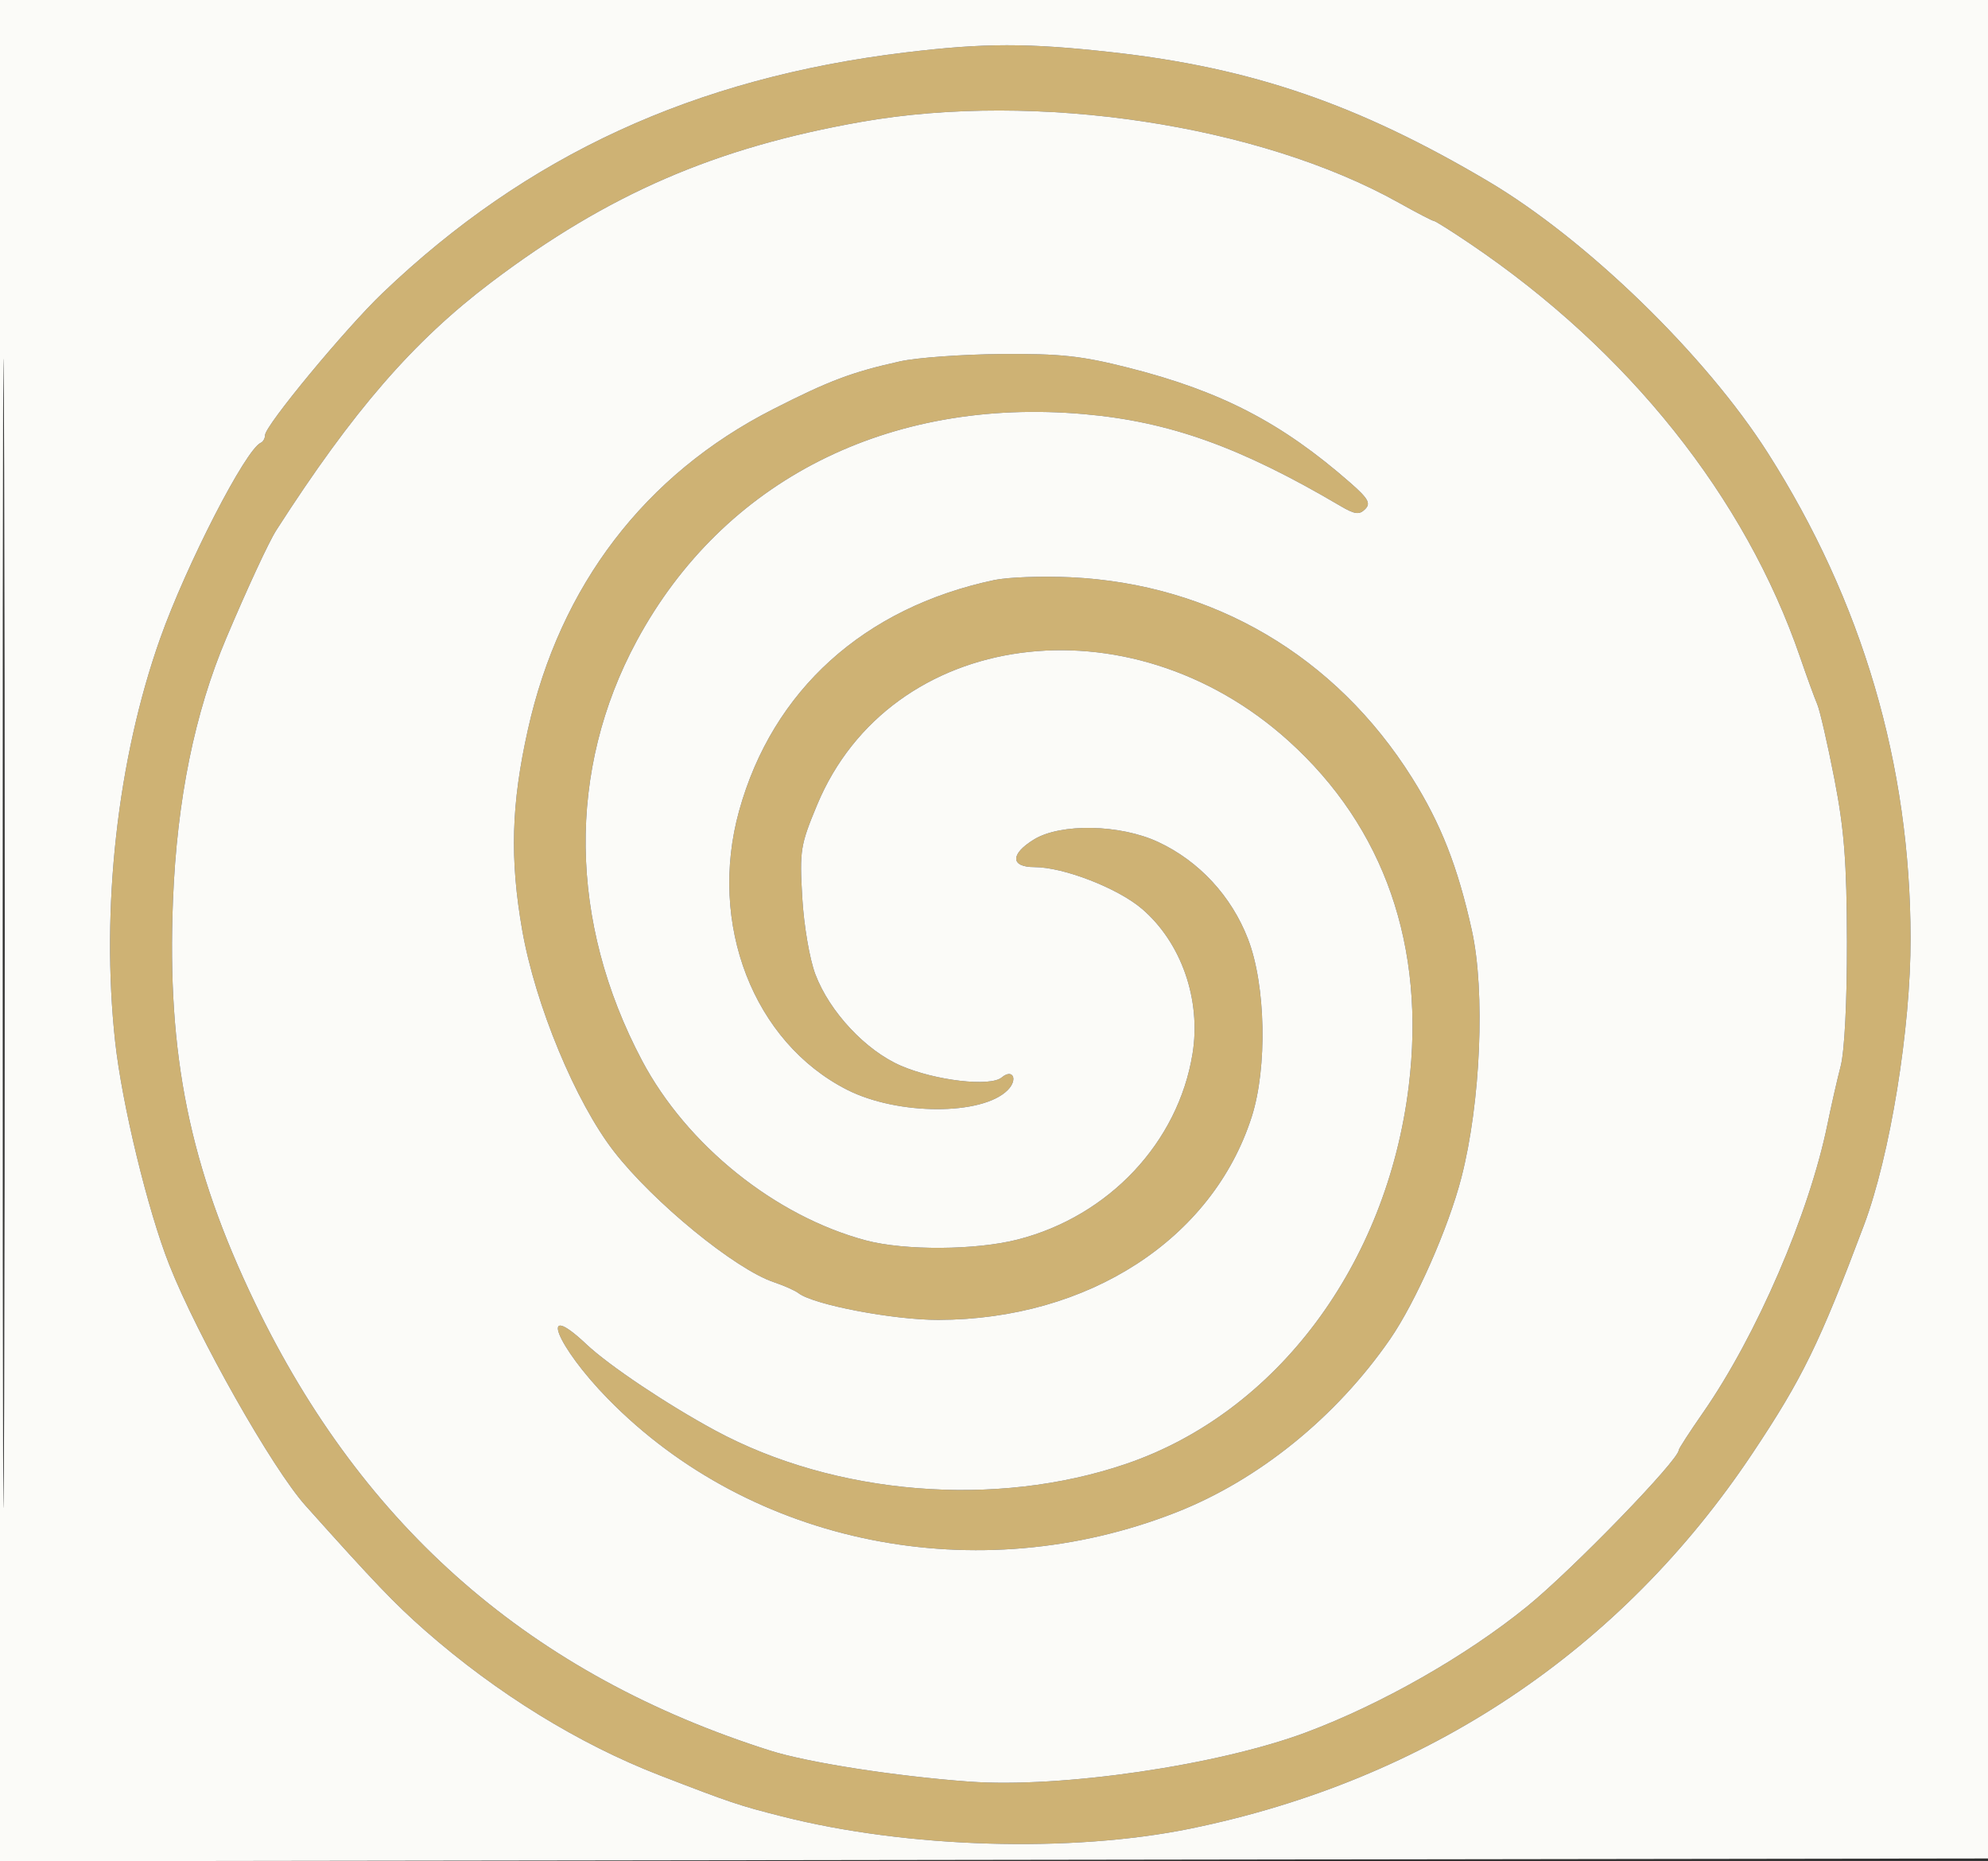
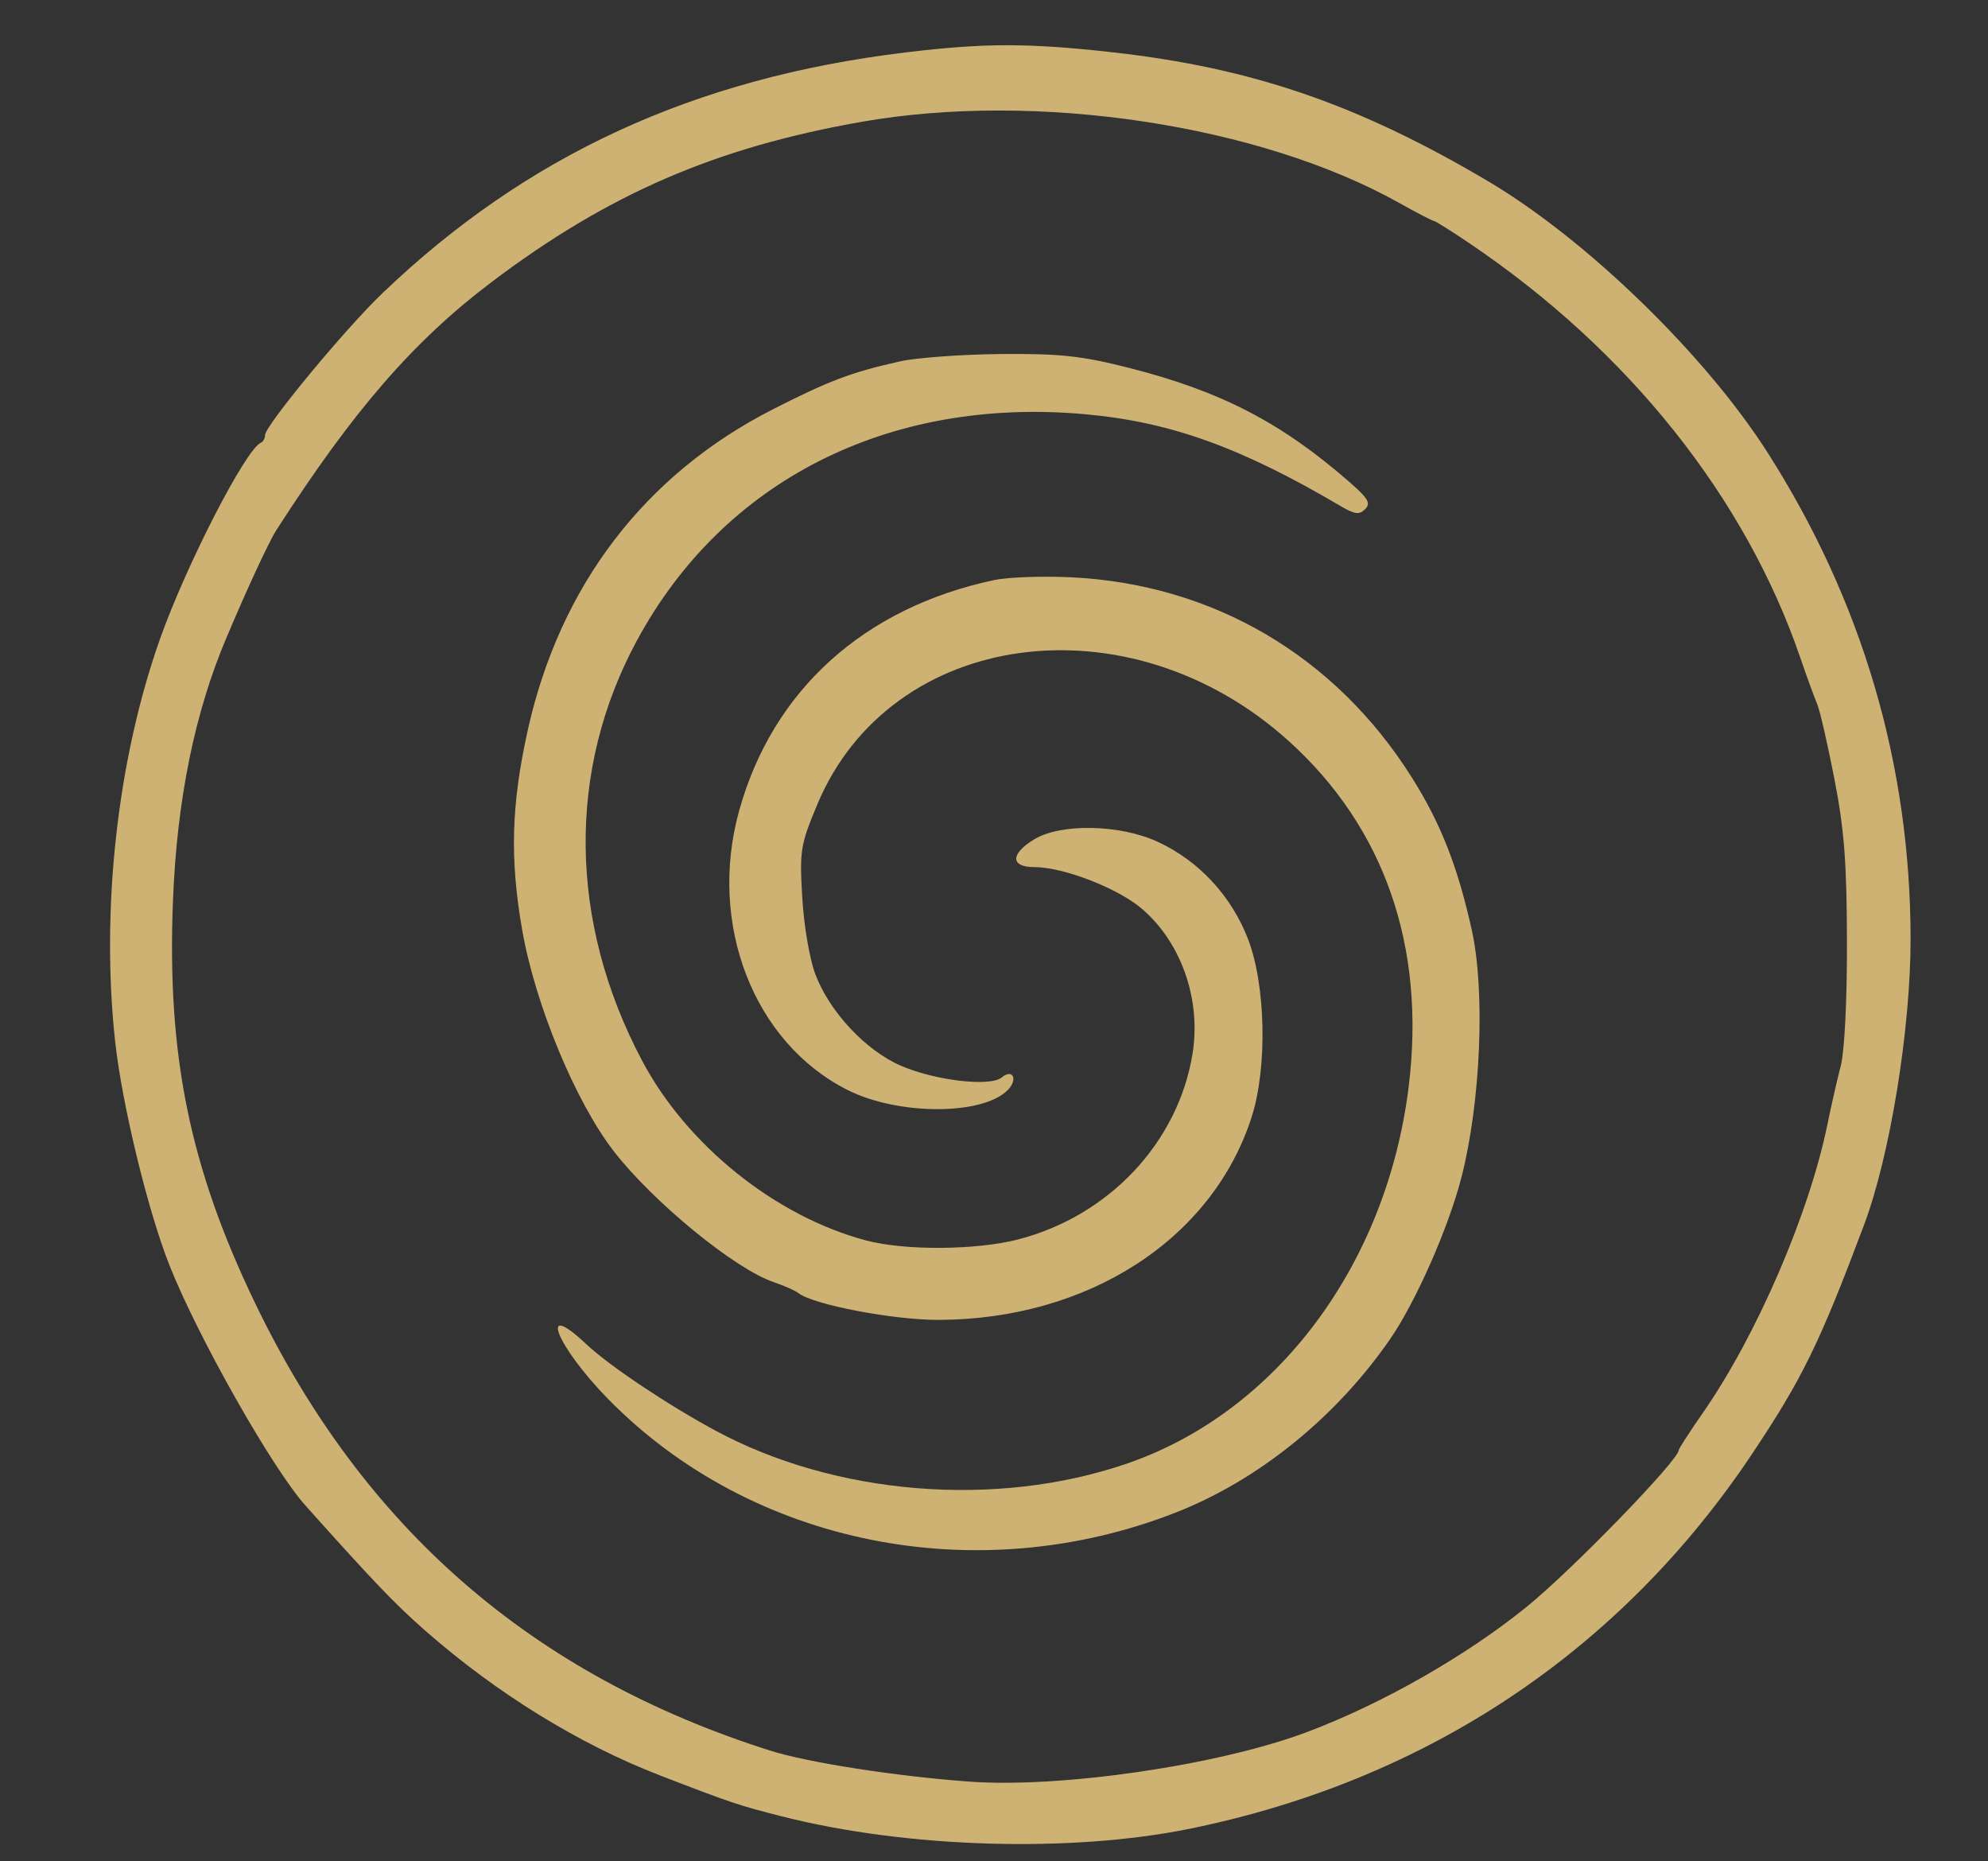
<svg xmlns="http://www.w3.org/2000/svg" data-bbox="0 0 361.006 337.005" viewBox="0 0 360 337" height="337" width="360" data-type="color">
  <rect x="0" y="0" width="360" height="337" fill="#333333" stroke="none" />
  <g>
    <path fill-rule="evenodd" fill="#ceb274" d="M163.916 9.5c-38.212 4.631-68.506 18.576-94.642 43.566C62.522 59.522 48 77.075 48 78.781c0 .579-.346 1.202-.768 1.386-2.747 1.192-13.499 22.106-18.246 35.489-7.725 21.785-10.756 48.972-8.132 72.948 1.238 11.315 5.902 30.549 9.795 40.396 5.144 13.013 18.632 36.856 24.659 43.591C67.798 286.548 71.515 290.43 77 295.246c12.929 11.35 27.852 20.554 42.5 26.211 12.883 4.975 14.282 5.445 22.159 7.441 22.623 5.734 52.309 6.617 73.907 2.198 42.855-8.767 77.946-32.195 101.783-67.95 9.051-13.576 12.136-19.889 20.186-41.305 4.734-12.592 8.474-35.605 8.445-51.969-.054-31.469-8.742-60.998-25.853-87.864-11.292-17.73-32.795-38.616-50.627-49.177-23.512-13.923-42.768-20.538-68-23.359-15.342-1.715-23.256-1.709-37.584.028M156 22.061c-26.457 4.655-45.891 13.073-67 29.023C74.874 61.757 63.928 74.376 50.037 96c-1.338 2.083-5.209 10.425-9.048 19.5-5.747 13.583-8.936 29.254-9.665 47.5-1.12 28.005 3.016 48.314 14.842 72.891 19.672 40.879 50.233 67.432 93.334 81.091 6.811 2.158 22.693 4.629 36 5.601 16.605 1.212 45.064-2.944 61.022-8.912 13.652-5.106 28.948-13.816 39.978-22.766 8.204-6.657 27.5-26.548 27.5-28.348 0-.254 1.971-3.295 4.379-6.759 9.732-13.994 19.258-36.076 22.561-52.298.673-3.3 1.748-8.025 2.391-10.5.691-2.662 1.152-11.854 1.126-22.5-.034-14.418-.488-20.288-2.281-29.5-1.232-6.325-2.628-12.4-3.104-13.5s-1.869-4.925-3.096-8.5c-9.939-28.962-31.077-55.462-59.671-74.808-3.407-2.306-6.402-4.192-6.654-4.192s-3.09-1.472-6.305-3.272C228.061 22.576 187.668 16.49 156 22.061m7 43.366c-8.734 1.942-12.862 3.497-23.048 8.687-23.167 11.802-38.536 31.899-44.36 58.006-3.011 13.499-3.29 23.351-1.029 36.28 2.369 13.543 9.669 31.15 16.627 40.1 7.175 9.23 21.935 21.296 28.933 23.653 1.857.625 3.876 1.524 4.485 1.997 2.691 2.087 17.151 4.849 25.302 4.833 27.164-.055 49.659-14.623 56.754-36.754 2.861-8.928 2.553-23.873-.664-32.206-3.01-7.797-8.874-14.125-16.287-17.576-6.87-3.199-17.609-3.418-22.463-.458-4.321 2.634-4.294 5.011.056 5.011 5.285 0 15.111 3.809 19.486 7.554 7.137 6.109 10.75 16.469 9.158 26.254-2.613 16.054-15.131 29.371-31.594 33.61-7.619 1.962-20.532 2.042-27.557.171-16.415-4.371-32.438-17.248-40.551-32.589-13.271-25.093-13.605-52.536-.925-76 15.669-28.995 45.543-44.131 80.961-41.019 15.522 1.364 28.292 5.935 46.423 16.617 2.624 1.546 3.441 1.654 4.5.594 1.058-1.059.565-1.932-2.707-4.796-12.437-10.887-23.411-16.573-40.181-20.819-8.502-2.152-12.296-2.56-23-2.475-7.051.057-15.294.653-18.319 1.325m17.075 39.592c-23.622 4.997-40.178 19.96-46.229 41.782-5.688 20.512 2.617 41.939 19.584 50.531 9.152 4.634 24.429 4.666 29.034.061 1.926-1.926.965-3.994-1.071-2.304-2.077 1.724-11.974.577-18.225-2.112-6.373-2.741-12.948-9.763-15.52-16.574-1.047-2.771-2.079-8.825-2.374-13.924-.492-8.487-.333-9.477 2.687-16.731 13.254-31.838 56.457-37.702 85.39-11.59 17.353 15.662 24.856 37.234 21.75 62.535-3.97 32.344-23.927 59.032-51.101 68.334-23.627 8.088-52.786 5.721-74.545-6.051-8.685-4.699-19.197-11.737-23.275-15.584-8.893-8.388-5.44.336 3.912 9.885 25.977 26.521 66.9 34.694 102.908 20.553 14.902-5.853 28.938-17.215 38.702-31.33 4.65-6.724 10.581-20.154 12.935-29.292 3.494-13.568 4.343-33.691 1.888-44.775-2.547-11.503-5.603-19.295-10.826-27.604-13.874-22.072-36.057-35.098-61.831-36.306-5.152-.242-11.359-.018-13.793.496" data-color="1" />
-     <path fill-rule="evenodd" fill="#fbfbf8" d="M0 168.503v168.502l180.25-.252 180.25-.253.253-168.25L361.006 0H0zm.488.497c0 92.675.118 130.587.262 84.25.144-46.338.144-122.163 0-168.5S.488 76.325.488 169M163.916 9.5c-38.212 4.631-68.506 18.576-94.642 43.566C62.522 59.522 48 77.075 48 78.781c0 .579-.346 1.202-.768 1.386-2.747 1.192-13.499 22.106-18.246 35.489-7.725 21.785-10.756 48.972-8.132 72.948 1.238 11.315 5.902 30.549 9.795 40.396 5.144 13.013 18.632 36.856 24.659 43.591C67.798 286.548 71.515 290.43 77 295.246c12.929 11.35 27.852 20.554 42.5 26.211 12.883 4.975 14.282 5.445 22.159 7.441 22.623 5.734 52.309 6.617 73.907 2.198 42.855-8.767 77.946-32.195 101.783-67.95 9.051-13.576 12.136-19.889 20.186-41.305 4.734-12.592 8.474-35.605 8.445-51.969-.054-31.469-8.742-60.998-25.853-87.864-11.292-17.73-32.795-38.616-50.627-49.177-23.512-13.923-42.768-20.538-68-23.359-15.342-1.715-23.256-1.709-37.584.028M156 22.061c-26.457 4.655-45.891 13.073-67 29.023C74.874 61.757 63.928 74.376 50.037 96c-1.338 2.083-5.209 10.425-9.048 19.5-5.747 13.583-8.936 29.254-9.665 47.5-1.12 28.005 3.016 48.314 14.842 72.891 19.672 40.879 50.233 67.432 93.334 81.091 6.811 2.158 22.693 4.629 36 5.601 16.605 1.212 45.064-2.944 61.022-8.912 13.652-5.106 28.948-13.816 39.978-22.766 8.204-6.657 27.5-26.548 27.5-28.348 0-.254 1.971-3.295 4.379-6.759 9.732-13.994 19.258-36.076 22.561-52.298.673-3.3 1.748-8.025 2.391-10.5.691-2.662 1.152-11.854 1.126-22.5-.034-14.418-.488-20.288-2.281-29.5-1.232-6.325-2.628-12.4-3.104-13.5s-1.869-4.925-3.096-8.5c-9.939-28.962-31.077-55.462-59.671-74.808-3.407-2.306-6.402-4.192-6.654-4.192s-3.09-1.472-6.305-3.272C228.061 22.576 187.668 16.49 156 22.061m7 43.366c-8.734 1.942-12.862 3.497-23.048 8.687-23.167 11.802-38.536 31.899-44.36 58.006-3.011 13.499-3.29 23.351-1.029 36.28 2.369 13.543 9.669 31.15 16.627 40.1 7.175 9.23 21.935 21.296 28.933 23.653 1.857.625 3.876 1.524 4.485 1.997 2.691 2.087 17.151 4.849 25.302 4.833 27.164-.055 49.659-14.623 56.754-36.754 2.861-8.928 2.553-23.873-.664-32.206-3.01-7.797-8.874-14.125-16.287-17.576-6.87-3.199-17.609-3.418-22.463-.458-4.321 2.634-4.294 5.011.056 5.011 5.285 0 15.111 3.809 19.486 7.554 7.137 6.109 10.75 16.469 9.158 26.254-2.613 16.054-15.131 29.371-31.594 33.61-7.619 1.962-20.532 2.042-27.557.171-16.415-4.371-32.438-17.248-40.551-32.589-13.271-25.093-13.605-52.536-.925-76 15.669-28.995 45.543-44.131 80.961-41.019 15.522 1.364 28.292 5.935 46.423 16.617 2.624 1.546 3.441 1.654 4.5.594 1.058-1.059.565-1.932-2.707-4.796-12.437-10.887-23.411-16.573-40.181-20.819-8.502-2.152-12.296-2.56-23-2.475-7.051.057-15.294.653-18.319 1.325m17.075 39.592c-23.622 4.997-40.178 19.96-46.229 41.782-5.688 20.512 2.617 41.939 19.584 50.531 9.152 4.634 24.429 4.666 29.034.061 1.926-1.926.965-3.994-1.071-2.304-2.077 1.724-11.974.577-18.225-2.112-6.373-2.741-12.948-9.763-15.52-16.574-1.047-2.771-2.079-8.825-2.374-13.924-.492-8.487-.333-9.477 2.687-16.731 13.254-31.838 56.457-37.702 85.39-11.59 17.353 15.662 24.856 37.234 21.75 62.535-3.97 32.344-23.927 59.032-51.101 68.334-23.627 8.088-52.786 5.721-74.545-6.051-8.685-4.699-19.197-11.737-23.275-15.584-8.893-8.388-5.44.336 3.912 9.885 25.977 26.521 66.9 34.694 102.908 20.553 14.902-5.853 28.938-17.215 38.702-31.33 4.65-6.724 10.581-20.154 12.935-29.292 3.494-13.568 4.343-33.691 1.888-44.775-2.547-11.503-5.603-19.295-10.826-27.604-13.874-22.072-36.057-35.098-61.831-36.306-5.152-.242-11.359-.018-13.793.496" data-color="2" />
  </g>
</svg>